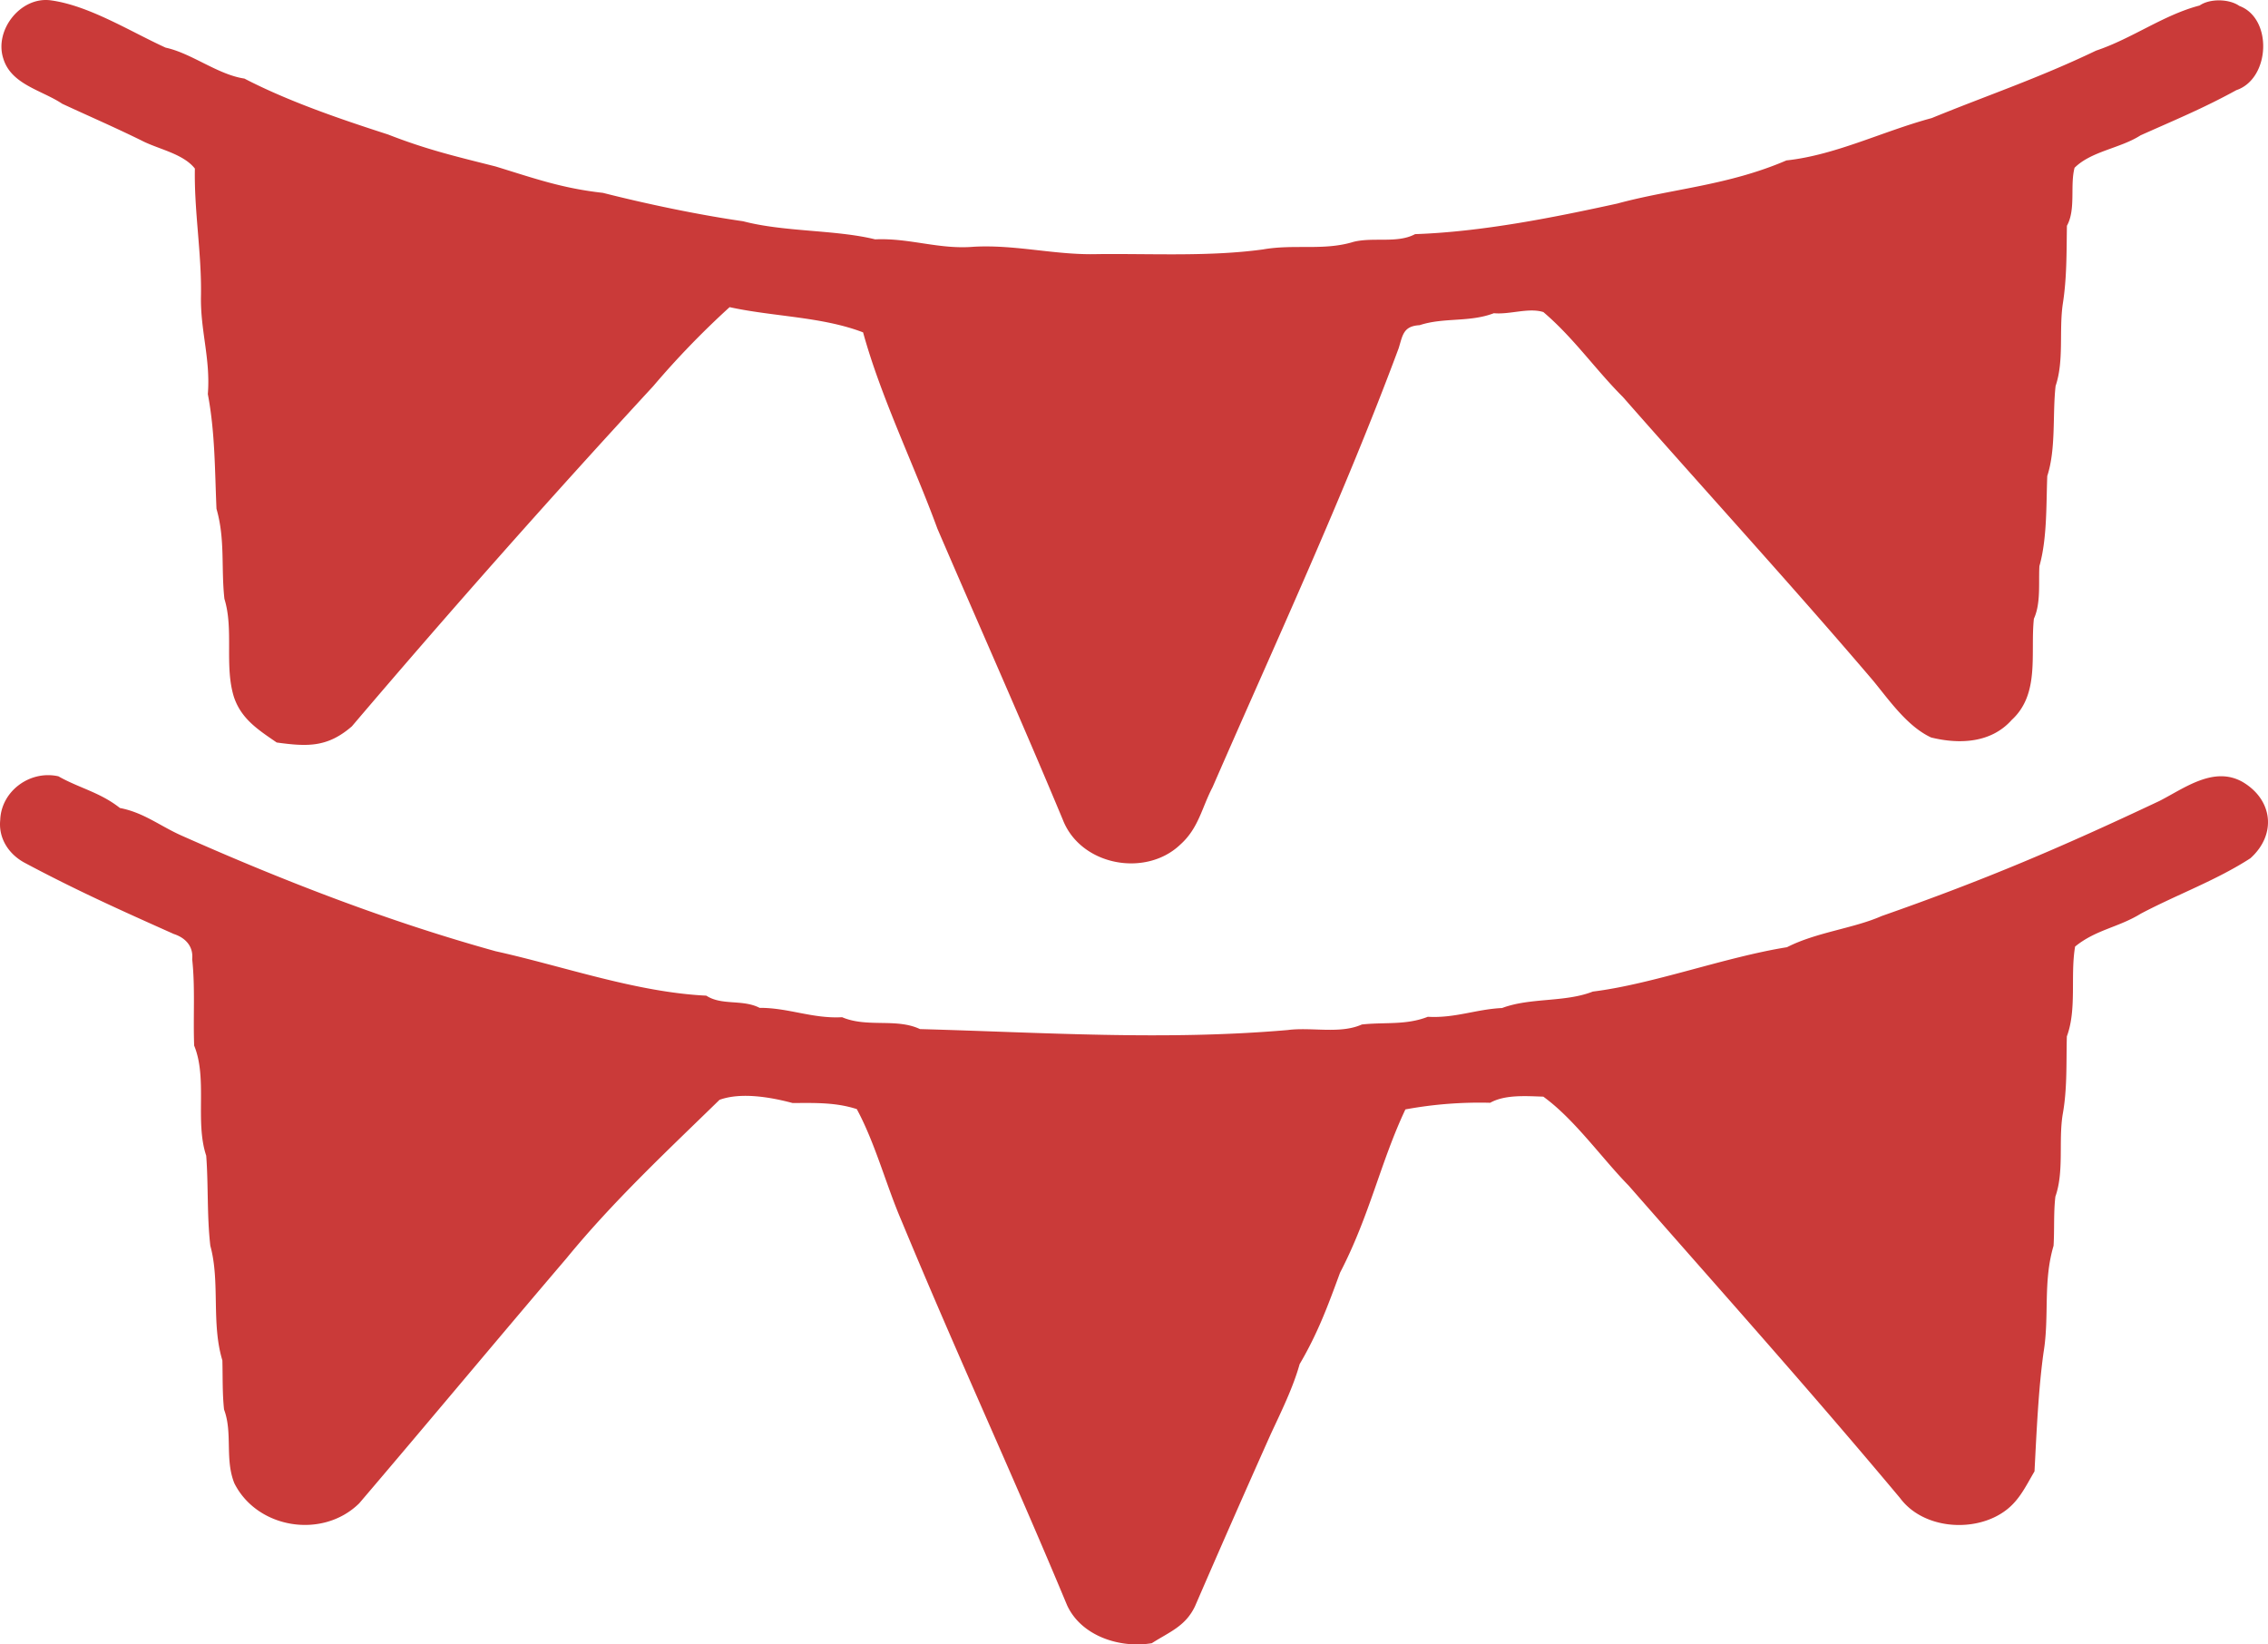
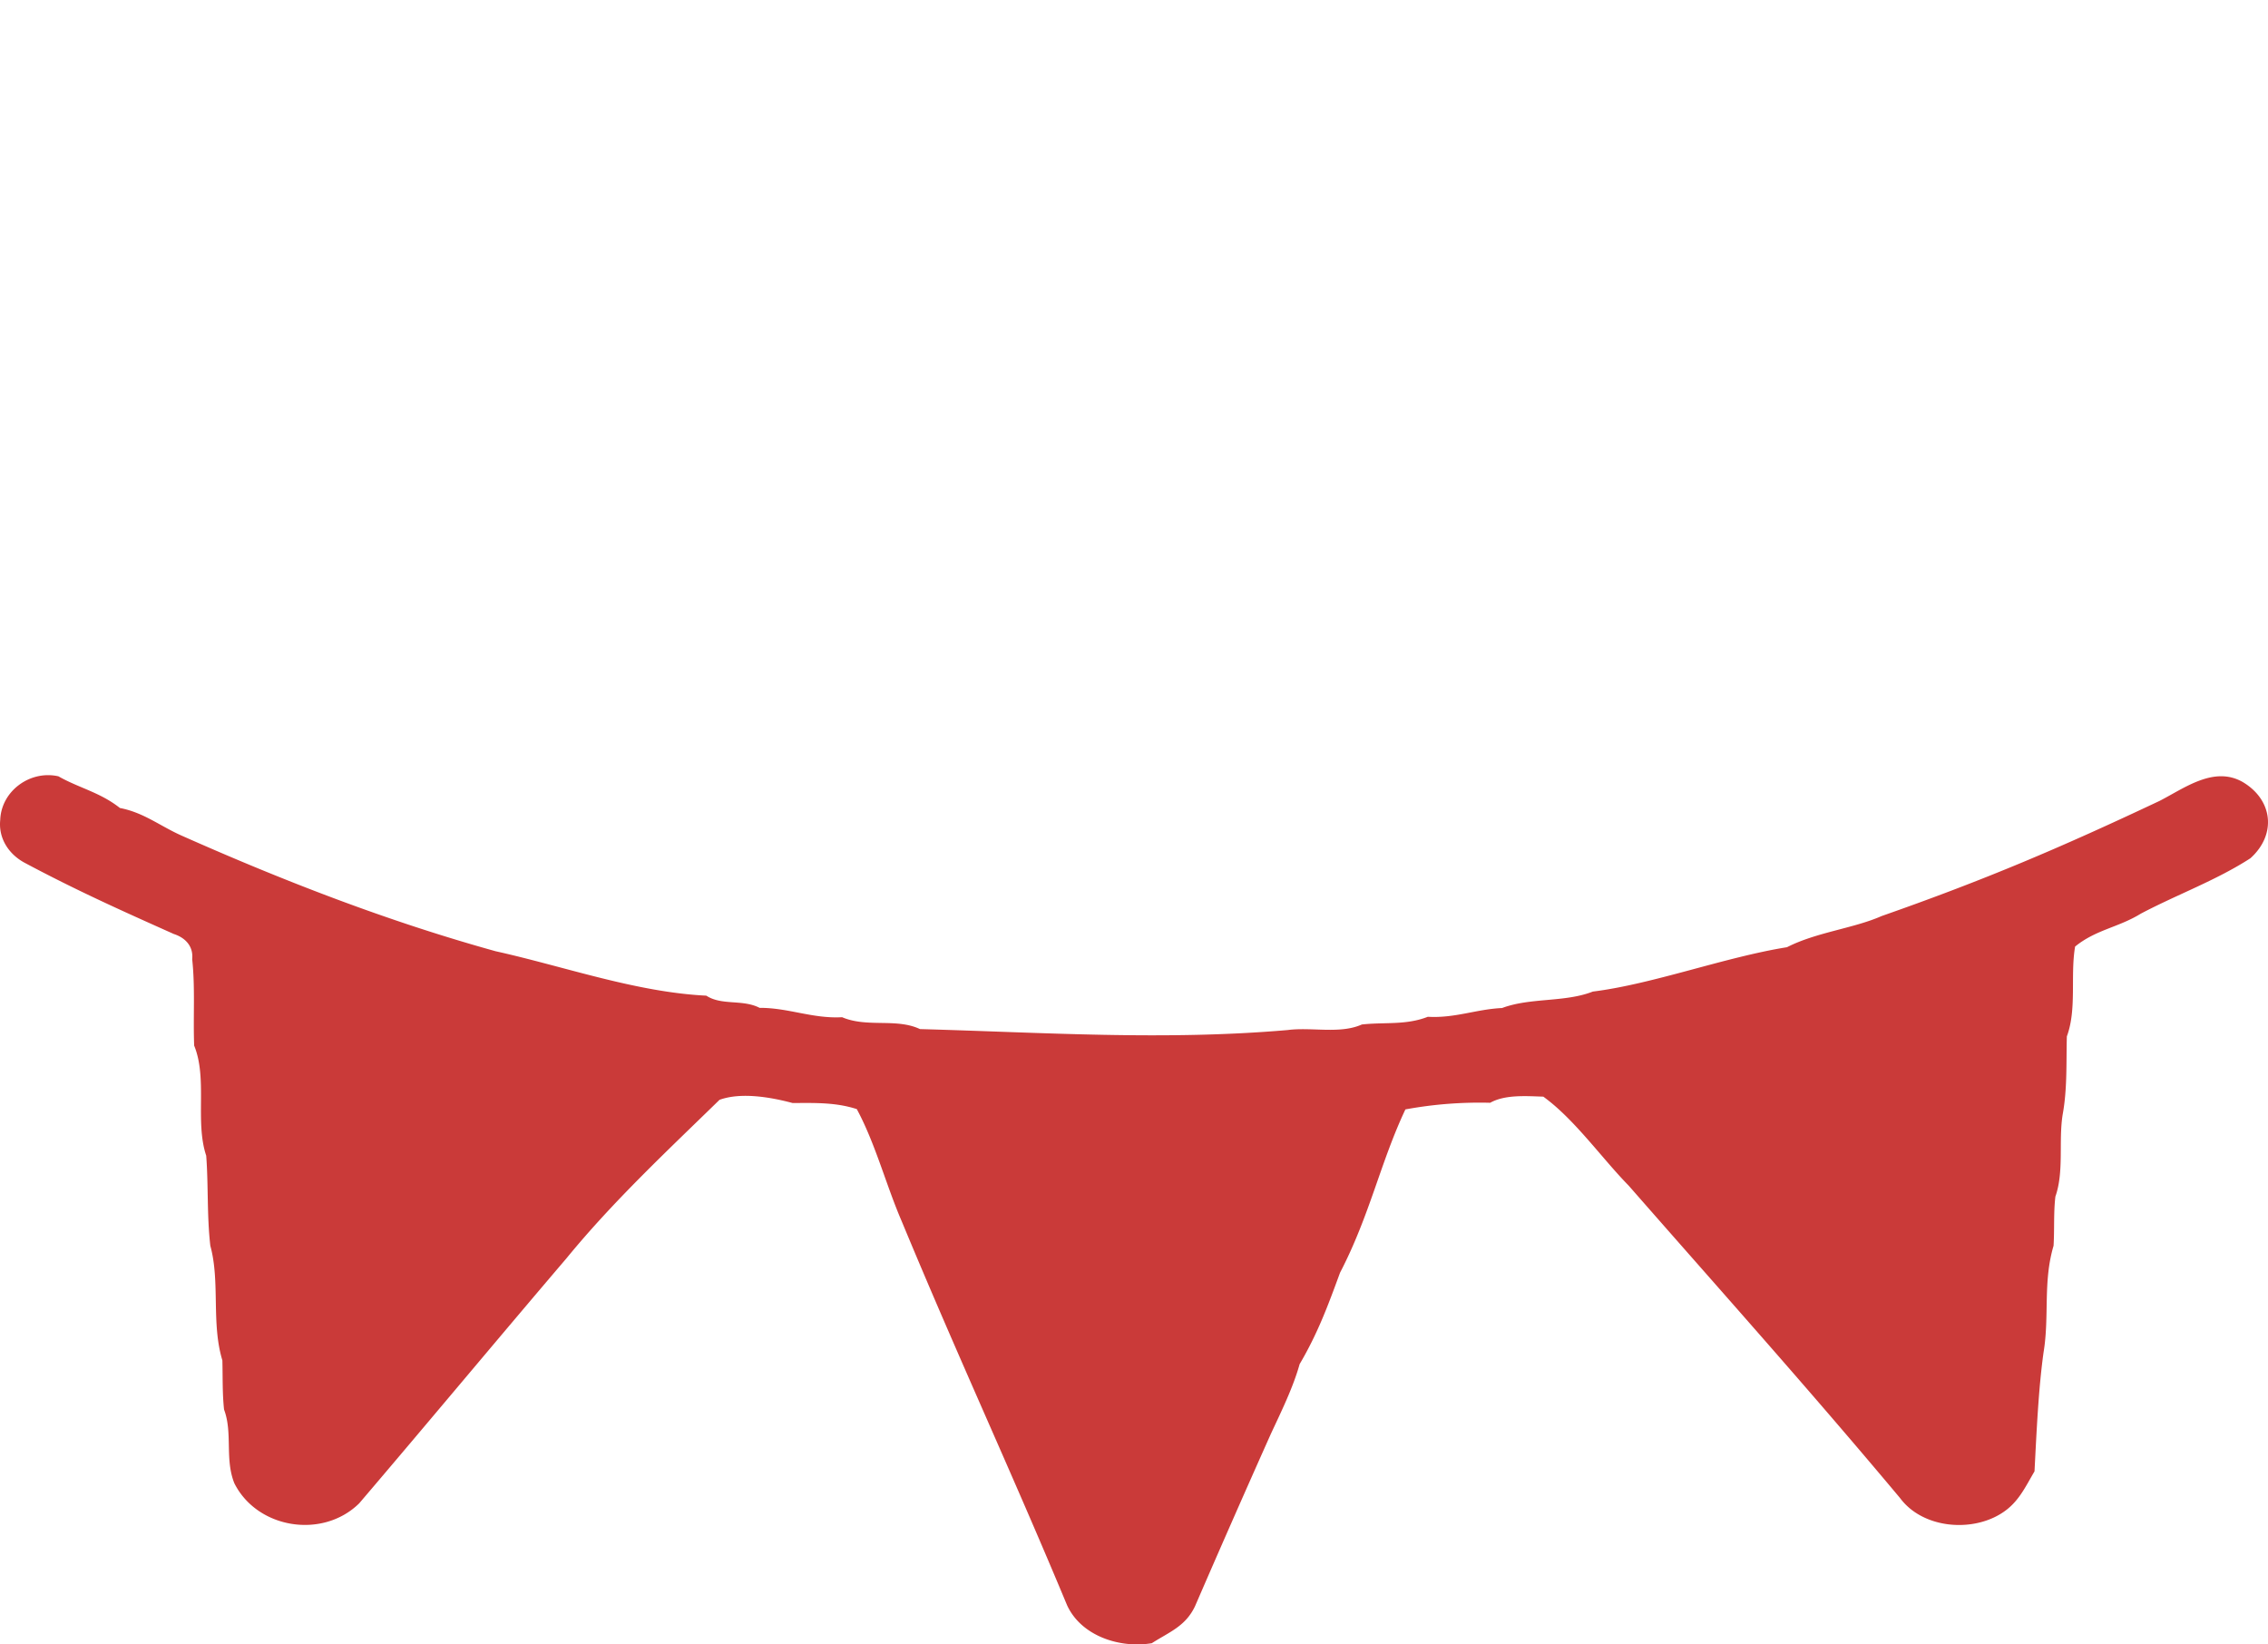
<svg xmlns="http://www.w3.org/2000/svg" width="80" height="58" fill="none">
-   <path d="M1.77.009c1.356.176 2.82 1.1 4.074 1.672.908.194 1.836.95 2.776 1.09 1.56.808 3.39 1.432 5.066 1.972 1.383.54 2.395.774 3.798 1.129 1.396.43 2.354.771 3.783.93 1.533.39 3.378.777 4.947 1.002 1.452.381 3.262.295 4.655.638 1.226-.054 2.259.367 3.492.26 1.496-.078 2.878.304 4.365.26 1.95-.02 3.932.093 5.82-.164 1.12-.197 2.142.055 3.201-.269.699-.173 1.545.064 2.168-.271 2.345-.081 4.848-.578 7.13-1.078 1.932-.525 3.896-.632 5.968-1.522 1.734-.187 3.387-1.025 5.124-1.493 2.005-.82 3.748-1.398 5.8-2.38 1.268-.424 2.377-1.259 3.651-1.591.361-.251 1.042-.237 1.4.014 1.187.442 1.091 2.57-.105 2.972-1.166.641-2.182 1.057-3.38 1.594-.714.46-1.735.555-2.326 1.144-.166.624.052 1.465-.27 2.045-.015.93 0 1.84-.146 2.761-.137.942.05 1.996-.253 2.888-.114 1.011.02 2.207-.294 3.177-.04.994 0 2.198-.277 3.177-.034.592.056 1.308-.195 1.857-.13 1.216.222 2.646-.78 3.567-.727.82-1.847.867-2.845.621-.838-.39-1.467-1.3-2.043-2.001-2.808-3.296-5.965-6.747-8.826-10.005-.972-.97-1.74-2.091-2.808-2.998-.524-.165-1.176.093-1.746.04-.867.33-1.766.14-2.619.422-.582.032-.597.358-.74.815-1.937 5.207-4.358 10.417-6.564 15.48-.384.734-.489 1.441-1.135 2.022-1.219 1.167-3.51.75-4.144-.867-1.431-3.434-2.953-6.847-4.428-10.276-.821-2.244-1.99-4.626-2.62-6.92-1.451-.557-3.183-.554-4.708-.89a30.29 30.29 0 00-2.697 2.79 396.442 396.442 0 00-10.627 11.995c-.859.745-1.563.72-2.651.57-.646-.443-1.246-.824-1.508-1.6-.346-1.104 0-2.378-.337-3.466-.122-1.092.032-2.094-.28-3.177-.06-1.37-.049-2.695-.305-4.044.099-1.253-.268-2.238-.242-3.466.027-1.504-.244-2.983-.215-4.49-.425-.538-1.312-.685-1.903-1-.998-.488-1.792-.829-2.776-1.285-.722-.483-1.804-.676-2.08-1.6C-.204 1.066.716-.115 1.77.009z" fill="#CA3A39" />
  <path d="M2.06 27.38c.724.413 1.469.563 2.17 1.118.853.164 1.417.64 2.194.982 3.597 1.597 7.27 3.02 11.058 4.07 2.407.533 4.956 1.446 7.432 1.567.547.358 1.275.119 1.88.43 1.015-.005 1.87.388 2.91.33.881.378 1.912.023 2.747.419 4.338.118 8.619.41 12.966.034.85-.112 1.845.15 2.62-.196.811-.09 1.55.032 2.327-.272.958.055 1.711-.268 2.62-.309.997-.375 2.214-.193 3.2-.58 2.119-.263 4.653-1.213 6.85-1.565 1.033-.529 2.348-.662 3.335-1.098 3.658-1.282 6.314-2.414 9.81-4.064.878-.45 1.911-1.239 2.924-.667 1.07.63 1.208 1.854.276 2.692-1.199.777-2.595 1.282-3.867 1.955-.794.488-1.586.563-2.316 1.159-.175 1.028.067 2.2-.291 3.168-.026.927.02 1.842-.149 2.764-.148.935.056 2.001-.256 2.888-.067.578-.029 1.152-.064 1.733-.378 1.276-.142 2.478-.352 3.754-.183 1.306-.25 2.86-.32 4.203-.329.557-.567 1.094-1.135 1.461-1.07.702-2.81.557-3.608-.52-3.262-3.896-6.289-7.27-9.574-11.021-.946-.965-1.909-2.34-3.009-3.136-.588-.018-1.347-.081-1.874.216a14.424 14.424 0 00-2.991.234c-.882 1.869-1.254 3.734-2.305 5.759-.43 1.17-.783 2.132-1.426 3.226-.23.826-.657 1.69-1.018 2.467a570.813 570.813 0 00-2.669 6.065c-.337.716-.907.912-1.527 1.31-1.127.189-2.491-.253-2.989-1.34-2.008-4.817-3.774-8.583-5.834-13.545-.547-1.265-.926-2.735-1.583-3.953-.751-.243-1.487-.217-2.264-.214-.765-.205-1.816-.39-2.578-.113-1.871 1.825-3.751 3.576-5.407 5.6-2.351 2.753-4.889 5.803-7.304 8.633-1.292 1.268-3.597.895-4.403-.71-.343-.855-.052-1.771-.363-2.6-.062-.578-.044-1.155-.059-1.733-.398-1.305-.075-2.77-.425-4.043-.122-1.06-.066-2.117-.145-3.177-.402-1.199.052-2.715-.425-3.882-.04-1.02.04-2.03-.07-3.05.047-.45-.238-.754-.646-.886-1.868-.835-3.44-1.54-5.264-2.513-.561-.303-.928-.86-.861-1.51.035-1.014 1.045-1.765 2.051-1.54z" fill="#CA3A39" />
</svg>